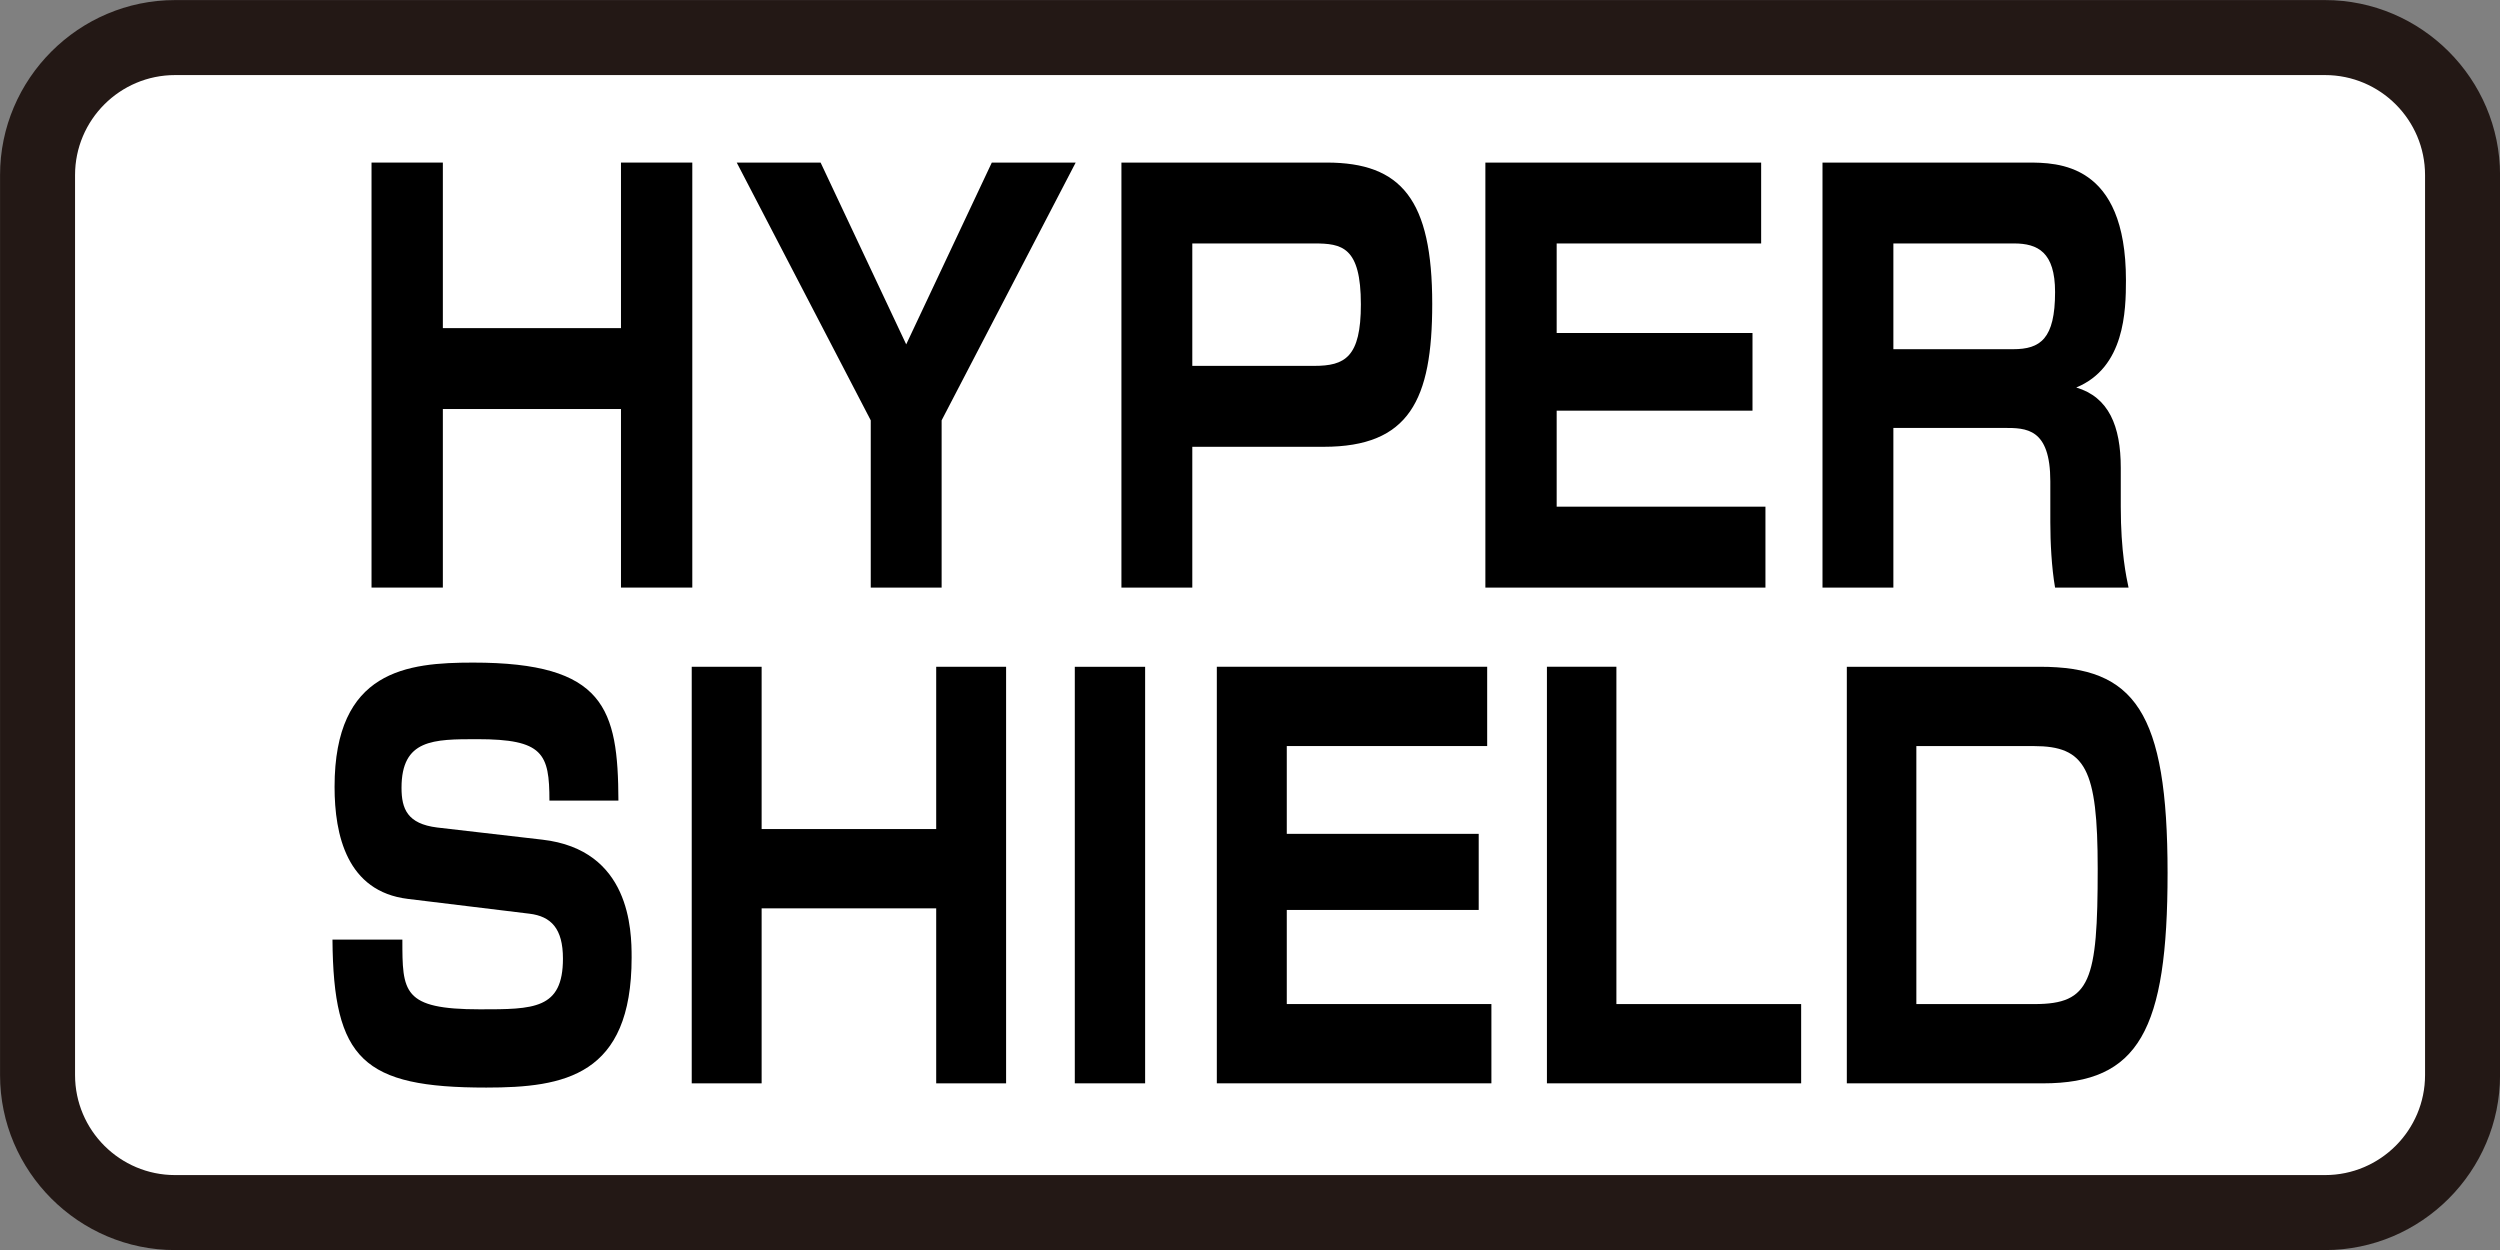
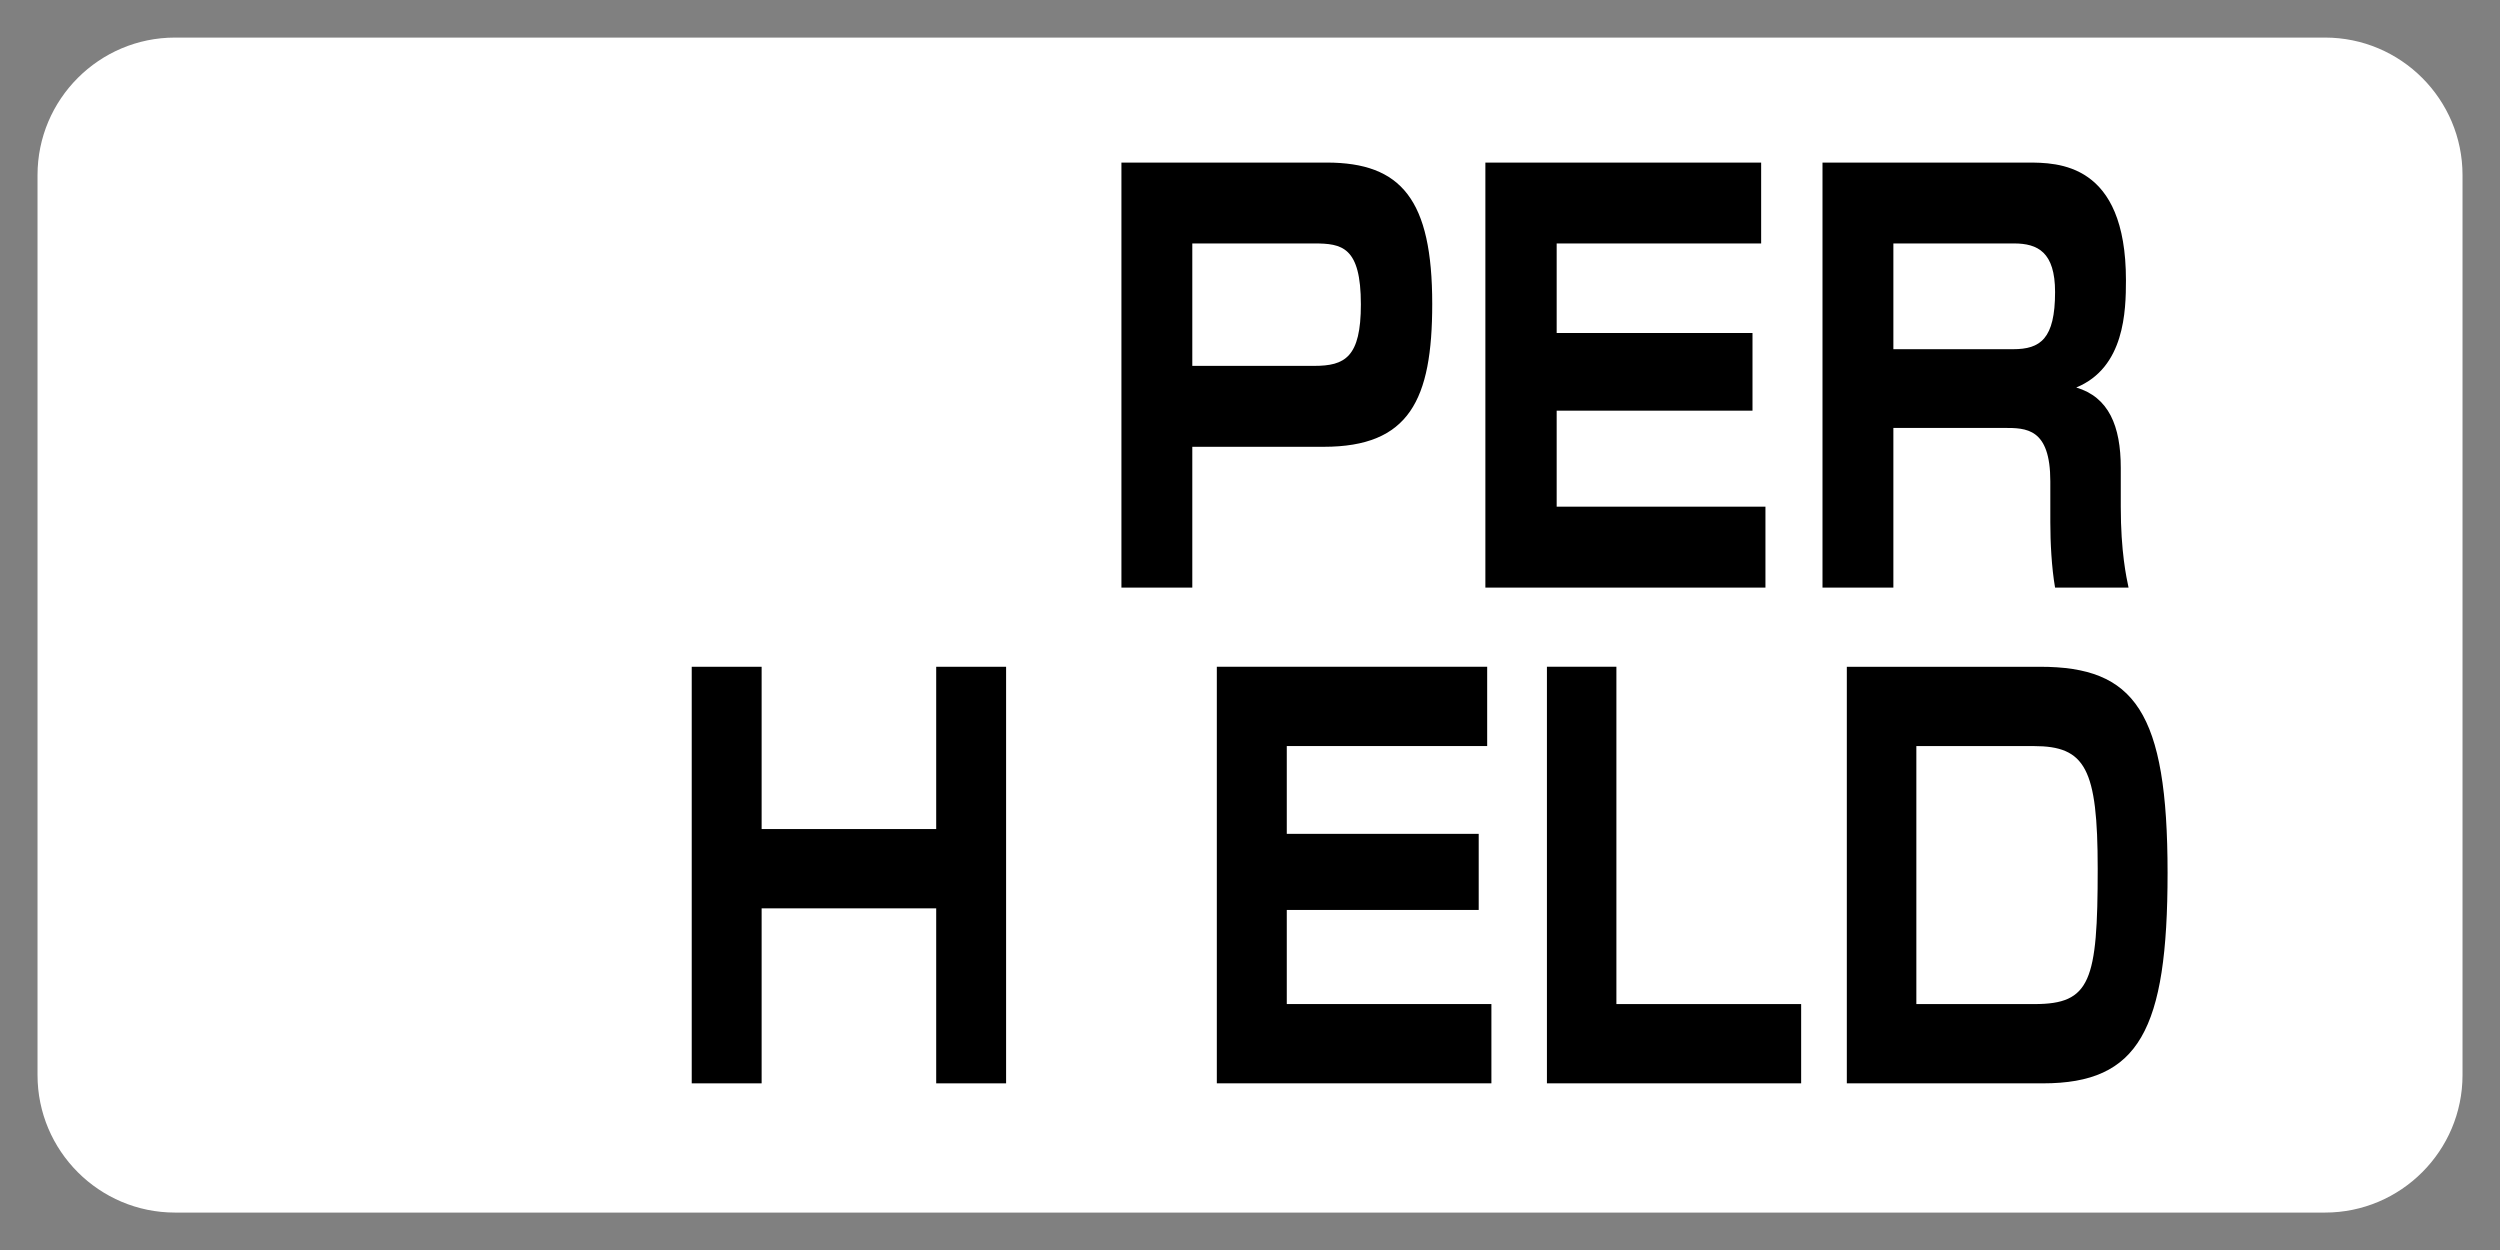
<svg xmlns="http://www.w3.org/2000/svg" version="1.1" x="0px" y="0px" viewBox="0 0 100 50" style="enable-background:new 0 0 100 50;" xml:space="preserve">
  <rect x="0" y="0" width="100" height="50" fill="#808080" stroke="none" />
  <style type="text/css">
	.st0{fill:#FFFFFF;}
	.st1{fill:#231815;}
	.st2{fill:#D1CBE5;}
	.st3{fill:#221714;}
	.st4{fill:#C30162;}
	.st5{fill:#D4E9D7;}
	.st6{fill:#E2EA97;}
</style>
  <g id="レイヤー_2">
</g>
  <g id="レイヤー_1">
    <g>
      <g>
        <path class="st0" d="M7.001,48.503c-3.033,0-5.5-2.467-5.5-5.5v-36c0-3.033,2.467-5.5,5.5-5.5h86     c3.033,0,5.5,2.467,5.5,5.5v36c0,3.033-2.467,5.5-5.5,5.5H7.001z" />
-         <path class="st1" d="M93.002,3.003c2.206,0,4,1.794,4,4v36c0,2.206-1.794,4-4,4h-86     c-2.206,0-4-1.794-4-4v-36c0-2.206,1.794-4,4-4H93.002 M93.002,0.003h-86     c-3.85,0-7,3.15-7,7v36c0,3.85,3.15,7,7,7h86c3.85,0,7-3.15,7-7v-36     C100.002,3.153,96.852,0.003,93.002,0.003L93.002,0.003z" />
      </g>
      <g>
        <g>
-           <path d="M17.714,6.503v6.622h7.125V6.503h2.853v17h-2.853v-7.142h-7.125v7.142      h-2.853v-17H17.714z" />
-           <path d="M32.824,6.503l3.424,7.272l3.424-7.272h3.355L37.665,16.814v6.689h-2.835      V16.814L29.469,6.503H32.824z" />
          <path d="M53.07,6.503c2.991,0,4.219,1.49,4.219,5.653      c0,3.84-0.917,5.716-4.34,5.716h-5.257v5.632h-2.835v-17H53.07z M47.692,9.738      v4.897h4.876c1.228,0,1.867-0.344,1.867-2.459c0-2.308-0.761-2.438-1.867-2.438      H47.692z" />
          <path d="M70.446,6.503V9.738h-8.179v3.583h7.833v3.106h-7.833v3.84h8.351v3.236      H59.415v-17H70.446z" />
          <path d="M81.096,6.503c1.21,0,3.942,0,3.942,4.704      c0,1.23-0.051,3.496-1.988,4.293c1.296,0.386,1.781,1.532,1.781,3.215v1.553      c0,1.813,0.225,2.825,0.311,3.236h-2.939      c-0.139-0.797-0.19-1.813-0.19-2.61v-1.641      c0-2.136-0.97-2.136-1.851-2.136h-4.427v6.387h-2.835v-17H81.096z M75.735,9.738      v4.23h4.79c1.089,0,1.678-0.411,1.678-2.287      c0-1.595-0.692-1.943-1.642-1.943H75.735z" />
        </g>
        <g>
-           <path d="M21.977,32.022c0-1.884-0.255-2.455-2.882-2.455      c-1.761,0-3.034,0-3.034,1.946c0,0.847,0.238,1.439,1.424,1.587l4.204,0.486      c3.524,0.403,3.576,3.616,3.576,4.717c0,4.735-2.696,5.2-5.814,5.2      c-4.931,0-6.117-1.119-6.152-5.919h2.796c0,2.094,0,2.789,3.102,2.789      c2.152,0,3.321,0,3.321-2.028c0-1.205-0.475-1.691-1.339-1.797l-4.864-0.592      c-2.44-0.296-2.932-2.558-2.932-4.483c0-4.673,2.915-4.969,5.542-4.969      c5.27,0,5.797,1.839,5.812,5.52H21.977z" />
          <path d="M30.465,26.671v6.491h6.983v-6.491h2.796v16.663h-2.796v-7h-6.983v7      h-2.796v-16.663H30.465z" />
-           <path d="M45.805,26.671v16.663H42.992v-16.663H45.805z" />
+           <path d="M45.805,26.671v16.663H42.992H45.805z" />
          <path d="M59.487,26.671v3.171h-8.016v3.512h7.677v3.044h-7.677v3.764h8.185v3.171      H48.673v-16.663H59.487z" />
          <path d="M64.656,26.671v13.491h7.39v3.171H61.877v-16.663H64.656z" />
          <path d="M81.602,26.671c3.779,0,5.101,1.777,5.101,8.247      c0,6.301-1.152,8.416-4.983,8.416h-7.847v-16.663H81.602z M76.654,29.843v10.32      h4.728c2.236,0,2.526-0.909,2.526-5.413c0-4.018-0.492-4.907-2.56-4.907      H76.654z" />
        </g>
      </g>
    </g>
  </g>
</svg>